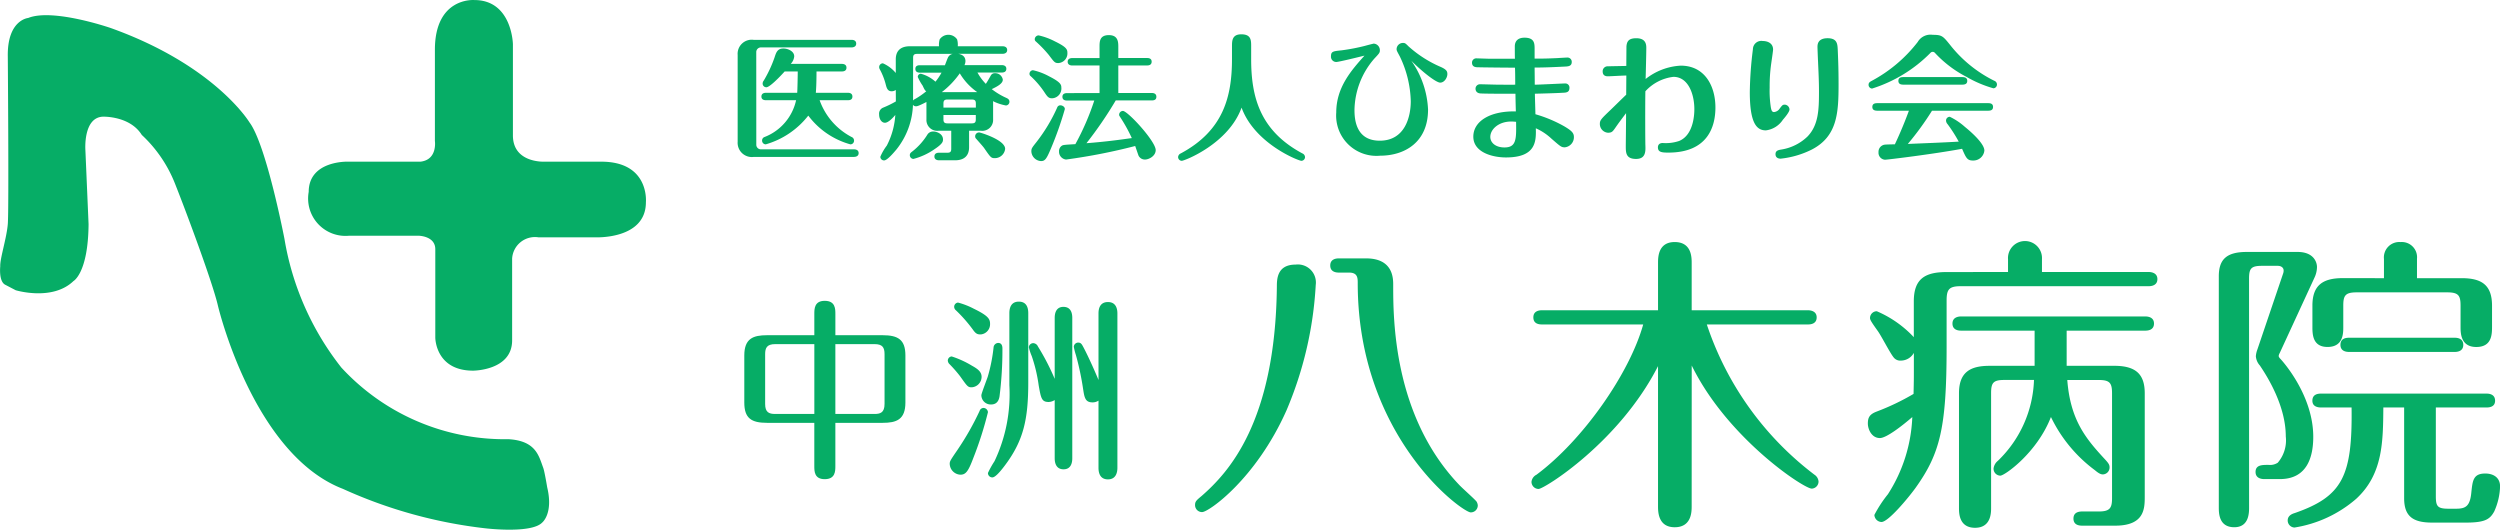
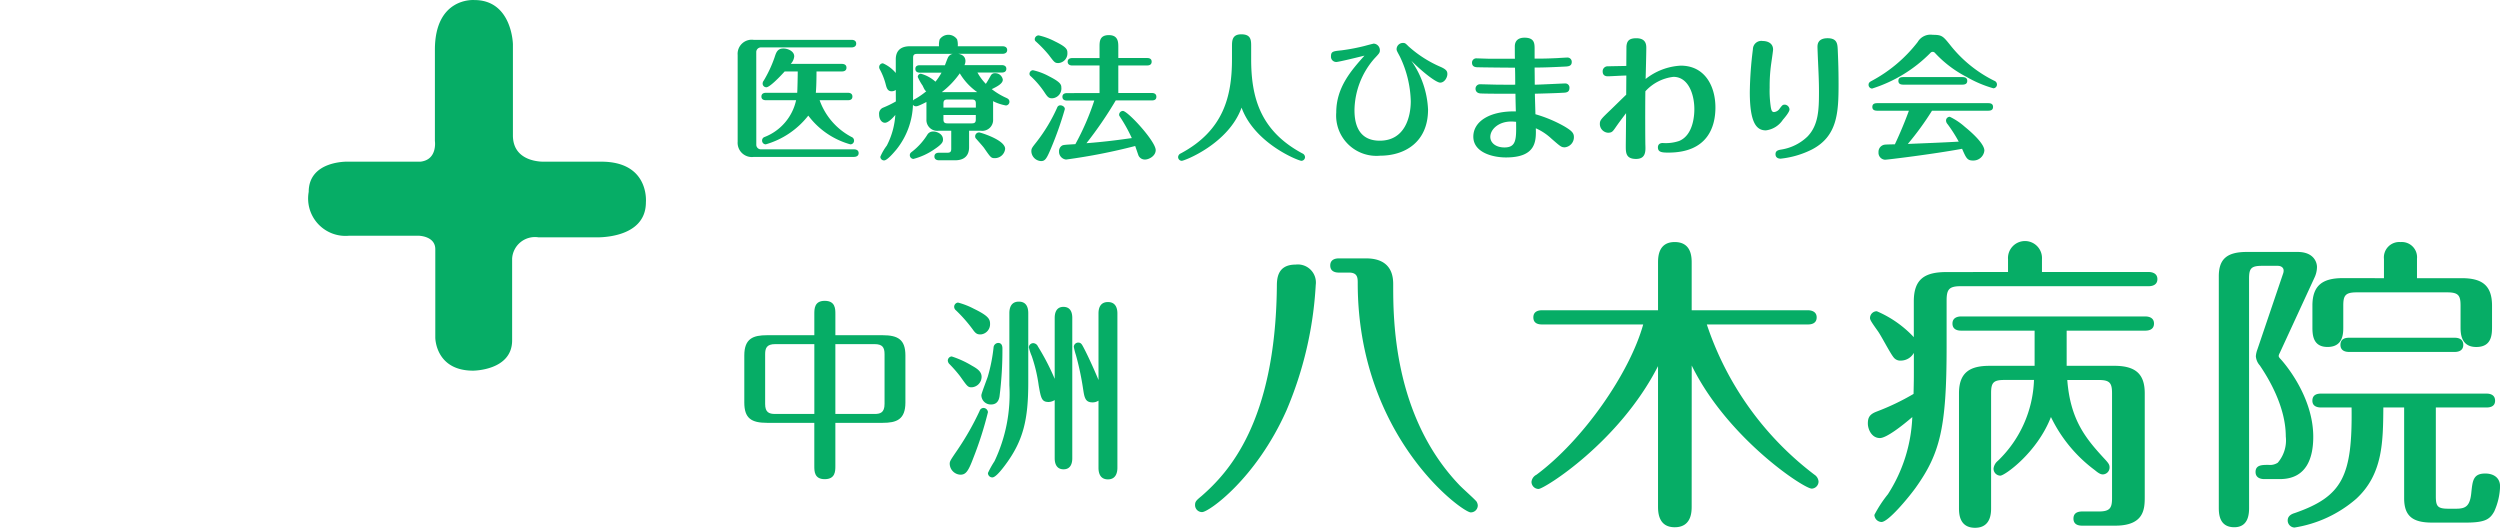
<svg xmlns="http://www.w3.org/2000/svg" width="258.52" height="54.773" viewBox="0 0 258.52 54.773">
  <g id="グループ_7163" data-name="グループ 7163" transform="translate(-146 -2069)">
    <g id="グループ_7161" data-name="グループ 7161" transform="translate(146 2069)">
-       <path id="パス_17061" data-name="パス 17061" d="M651.161,393.109s3.788,1.153,5.969-.947c0,0,1.524-.824,1.565-5.887l-.329-7.656s-.248-3.375,1.811-3.458c0,0,2.783-.1,4.02,1.886a13.783,13.783,0,0,1,3.435,5.037c1.181,2.97,3.906,10.284,4.441,12.63,0,0,3.622,15.355,12.925,18.936a48.952,48.952,0,0,0,14.7,4.075s4.735.577,5.887-.576c0,0,1.194-.906.535-3.663,0,0-.267-1.63-.411-2.017-.456-1.218-.741-2.785-3.581-2.957a22.963,22.963,0,0,1-17.3-7.416,29.206,29.206,0,0,1-5.877-13.3s-1.874-9.734-3.619-12.048c0,0-3.546-5.888-14.353-9.757,0,0-5.979-2.065-8.53-1.036,0,0-2.175.19-2.107,3.987,0,0,.125,15.848,0,17.33s-.823,3.582-.781,4.364c0,0-.171,1.524.493,1.894Z" transform="translate(-649.536 -363.096)" fill="#06ad66" />
      <path id="パス_17062" data-name="パス 17062" d="M691.377,379.894h-7.532s-4.035-.123-4.035,3.129a3.867,3.867,0,0,0,4.2,4.528h7.121s1.77,0,1.77,1.4v9.138s0,3.417,3.91,3.417c0,0,4.035,0,4.035-3.129v-8.459a2.365,2.365,0,0,1,2.716-2.2h5.8s5.317.288,5.317-3.623c0,0,.406-4.2-4.617-4.2H704.18s-3.252.166-3.252-2.716V367.75s-.082-4.569-3.993-4.569c0,0-4.075-.329-4.075,5.145v9.427S693.147,379.689,691.377,379.894Z" transform="translate(-647.888 -363.177)" fill="#06ad66" />
    </g>
    <g id="グループ_7162" data-name="グループ 7162" transform="translate(222.28 2072.548)">
      <g id="八木病院" transform="translate(47.3 21.388)" style="isolation: isolate">
        <g id="グループ_7158" data-name="グループ 7158" transform="translate(0 0)" style="isolation: isolate">
          <path id="パス_17120" data-name="パス 17120" d="M146.946,300.5a38.471,38.471,0,0,1-3.032,12.989c-3.16,7.085-8.042,10.5-8.713,10.5a.72.72,0,0,1-.734-.733c0-.351.127-.479.67-.926,2.777-2.426,7.627-7.628,7.788-21.606,0-.8,0-2.329,1.946-2.329A1.866,1.866,0,0,1,146.946,300.5Zm2.393-1.277c-.287,0-.893-.064-.893-.734s.607-.735.893-.735h2.809c2.808,0,2.808,2.075,2.808,2.745,0,3.479,0,13.5,6.8,20.649.319.351,1.628,1.5,1.819,1.755a.907.907,0,0,1,.128.383.721.721,0,0,1-.734.734c-.862,0-11.681-7.819-11.681-23.712,0-.511,0-1.085-.893-1.085Z" transform="translate(-134.468 -295.971)" fill="#06ad66" />
          <path id="パス_17121" data-name="パス 17121" d="M199.433,322.724c0,.543,0,2.17-1.755,2.17-1.692,0-1.724-1.564-1.724-2.17V308.235c-4.021,7.883-11.777,12.7-12.351,12.7a.741.741,0,0,1-.734-.733.931.931,0,0,1,.51-.735c4.819-3.574,9.638-10.5,11.043-15.543H183.955c-.32,0-.893-.063-.893-.733s.606-.735.893-.735h12v-4.883c0-.574,0-2.17,1.724-2.17,1.755,0,1.755,1.6,1.755,2.17v4.883h12.032c.287,0,.893.1.893.735,0,.67-.607.733-.893.733H201a32.269,32.269,0,0,0,11.138,15.543.924.924,0,0,1,.415.7.737.737,0,0,1-.7.734c-.83,0-8.745-5.234-12.415-12.734Z" transform="translate(-148.081 -295.309)" fill="#06ad66" />
          <path id="パス_17122" data-name="パス 17122" d="M245.761,298.463v-1.308a1.759,1.759,0,1,1,3.51-.032v1.34h11.043c.287,0,.893.1.893.735,0,.669-.638.733-.893.733H240.878c-1.244,0-1.468.352-1.468,1.5v4.788c0,8.362-.671,11.01-3.224,14.585-.766,1.053-2.809,3.51-3.51,3.51a.765.765,0,0,1-.735-.733,12.849,12.849,0,0,1,1.4-2.139,15.856,15.856,0,0,0,2.521-7.979c-.926.8-2.649,2.171-3.351,2.171-.862,0-1.245-.926-1.245-1.5,0-.607.16-.957.926-1.244a24.822,24.822,0,0,0,3.8-1.82c.032-1.468.032-1.627.032-2.3v-1.946a1.545,1.545,0,0,1-1.308.8.872.872,0,0,1-.8-.351c-.382-.479-1.276-2.234-1.627-2.713-.638-.893-.8-1.149-.8-1.34a.708.708,0,0,1,.7-.7,11.346,11.346,0,0,1,3.829,2.681v-3.7c0-2.3,1.117-3.032,3.383-3.032Zm6.063,9.7h4.915c2.234,0,3.159.863,3.159,2.841v10.722c0,1.246-.063,2.968-3.063,2.968h-3.351c-.255,0-.957,0-.957-.734s.7-.734.957-.734h1.66c1.149,0,1.372-.351,1.372-1.373v-10.85c0-1.053-.224-1.373-1.372-1.373h-3.256c.32,4.149,1.915,6.064,3.894,8.2.383.415.479.575.479.831a.715.715,0,0,1-.7.733c-.223,0-.447-.127-.83-.446a14.874,14.874,0,0,1-4.532-5.49c-1.436,3.7-4.787,6.064-5.234,6.064a.716.716,0,0,1-.7-.734,1.208,1.208,0,0,1,.447-.8,12.149,12.149,0,0,0,3.734-8.362h-3.064c-1.149,0-1.372.288-1.372,1.373v11.871c0,.479,0,2.043-1.66,2.043s-1.66-1.532-1.66-2.043V311.006c0-2.2,1.181-2.841,3.16-2.841h4.66v-3.638h-7.6c-.224,0-.894-.032-.894-.734,0-.67.638-.734.894-.734h19.052c.32,0,.894.1.894.734,0,.7-.671.734-.894.734h-8.138Z" transform="translate(-161.695 -295.272)" fill="#06ad66" />
          <path id="パス_17123" data-name="パス 17123" d="M284.889,322.819c0,.574,0,2.074-1.532,2.074-1.6,0-1.6-1.468-1.6-2.074V298.947c0-1.754.8-2.521,2.9-2.521H289.9c1.691,0,2.01,1.085,2.01,1.563a2.644,2.644,0,0,1-.255,1.085l-3.606,7.819a.739.739,0,0,0-.1.287c0,.128.16.287.224.352.319.352,3.351,3.8,3.351,8.01,0,2.043-.606,4.372-3.446,4.372h-1.628c-.318,0-.893-.1-.893-.733,0-.735.67-.735,1.34-.735a1.467,1.467,0,0,0,.957-.224,3.554,3.554,0,0,0,.83-2.713c0-3.16-1.883-6.16-2.681-7.341a1.617,1.617,0,0,1-.415-.957,2.522,2.522,0,0,1,.159-.7l2.649-7.818a.9.9,0,0,0,.064-.352c0-.287-.255-.479-.607-.479h-1.628c-1.149,0-1.34.287-1.34,1.34Zm13.883-10.308c-.032,3.51-.032,6.893-2.809,9.446a12.79,12.79,0,0,1-6.382,2.968.735.735,0,0,1-.7-.735c0-.479.415-.67.734-.765,4.947-1.723,5.968-3.83,5.872-10.915h-3.159c-.287,0-.894-.063-.894-.7,0-.671.574-.735.894-.735h17.106c.287,0,.893.064.893.735,0,.639-.575.7-.893.7H304.2v9.16c0,1.053.16,1.308,1.309,1.308h.766c.989,0,1.468-.224,1.6-1.724.128-1.18.191-1.915,1.436-1.915.8,0,1.532.383,1.532,1.341a6.8,6.8,0,0,1-.606,2.585c-.447.8-.926,1.149-2.937,1.149h-3.478c-1.979,0-2.9-.638-2.9-2.521v-9.382Zm.064-13.372V297.16a1.592,1.592,0,0,1,1.723-1.755,1.573,1.573,0,0,1,1.692,1.723v2.01h4.6c2.01,0,3.16.639,3.16,2.841v2.138c0,.8,0,2.138-1.628,2.138s-1.627-1.468-1.627-2.106v-2.171c0-1.021-.192-1.372-1.373-1.372h-9.382c-1.181,0-1.372.351-1.372,1.372v2.2c0,.67,0,2.074-1.628,2.074-1.564,0-1.564-1.34-1.564-2.106v-2.171c0-2.17,1.149-2.841,3.16-2.841Zm-3.607,7.627c-.351,0-.893-.1-.893-.734,0-.67.574-.734.893-.734h10.915c.287,0,.894.064.894.734s-.607.734-.894.734Z" transform="translate(-175.895 -295.309)" fill="#06ad66" />
        </g>
      </g>
      <g id="中洲" transform="translate(0.687 27.568)" style="isolation: isolate">
        <g id="グループ_7159" data-name="グループ 7159" style="isolation: isolate">
          <path id="パス_17124" data-name="パス 17124" d="M79.03,320.948c0,.519,0,1.357-1.1,1.357-1.077,0-1.077-.819-1.077-1.357v-4.468H71.968c-1.636,0-2.354-.479-2.354-2.1v-4.867c0-1.755.917-2.094,2.354-2.094h4.887v-2.2c0-.518,0-1.356,1.077-1.356,1.1,0,1.1.838,1.1,1.356v2.2h4.887c1.6,0,2.355.459,2.355,2.094v4.867c0,1.776-.938,2.1-2.355,2.1H79.03Zm-2.174-12.608h-4.05c-.878,0-1.037.419-1.037,1.038v5.147c0,.857.379,1.037,1.037,1.037h4.05Zm2.174,7.222h4.05c.579,0,1.037-.12,1.037-1.037v-5.147c0-.7-.219-1.038-1.037-1.038H79.03Z" transform="translate(-69.614 -303.871)" fill="#06ad66" />
          <path id="パス_17125" data-name="パス 17125" d="M100.17,311.7a13.861,13.861,0,0,0-1.157-1.317.593.593,0,0,1-.12-.3.436.436,0,0,1,.4-.439,9.875,9.875,0,0,1,2.094.958c.538.3,1,.6,1,1.156a1.089,1.089,0,0,1-1.018,1.077C100.968,312.84,100.908,312.74,100.17,311.7Zm-.259,7.581a28.394,28.394,0,0,0,2.274-4.01.425.425,0,0,1,.4-.3.474.474,0,0,1,.459.438,37.1,37.1,0,0,1-1.517,4.749c-.518,1.376-.778,1.715-1.336,1.715a1.156,1.156,0,0,1-1.1-1.137C99.093,320.48,99.173,320.361,99.911,319.283Zm1.576-12.408a15.113,15.113,0,0,0-1.756-2,.471.471,0,0,1-.18-.359.438.438,0,0,1,.4-.439,7.717,7.717,0,0,1,1.635.638c1.477.718,1.676,1.057,1.676,1.556a1.06,1.06,0,0,1-.958,1.1C101.945,307.374,101.786,307.293,101.487,306.875Zm1.536,4.868a17.038,17.038,0,0,0,.6-3.013.5.5,0,0,1,.479-.479c.38,0,.439.339.439.579a38.111,38.111,0,0,1-.3,4.948c-.1.618-.439.837-.878.837a.97.97,0,0,1-1-.957C102.365,313.478,102.923,312.042,103.023,311.743Zm4.19.578c0,3.81-.479,6.025-2.434,8.618-.3.4-.937,1.217-1.276,1.217a.451.451,0,0,1-.459-.459,9.585,9.585,0,0,1,.678-1.217,16.159,16.159,0,0,0,1.536-7.86v-7.44c0-.5.14-1.2.978-1.2.8,0,.977.619.977,1.2Zm2.733-6.663c0-.438.12-1.137.9-1.137.758,0,.918.618.918,1.137v14.523c0,.438-.12,1.137-.9,1.137-.758,0-.918-.638-.918-1.137v-6.024a1.259,1.259,0,0,1-.618.2c-.719,0-.8-.359-1.037-1.715a15.878,15.878,0,0,0-.719-3.033,5.077,5.077,0,0,1-.3-.917.458.458,0,0,1,.459-.419.556.556,0,0,1,.479.339,24.178,24.178,0,0,1,1.736,3.352Zm4.529-.459c0-.518.16-1.177.978-1.177.758,0,.977.579.977,1.177v15.96c0,.538-.18,1.2-.977,1.2-.778,0-.978-.6-.978-1.2v-6.942a1.079,1.079,0,0,1-.619.18c-.758,0-.837-.5-.977-1.417a28.979,28.979,0,0,0-.738-3.472,6.609,6.609,0,0,1-.219-.857.46.46,0,0,1,.459-.438c.279,0,.379.2.479.379.3.538,1.017,2.035,1.616,3.491Z" transform="translate(-77.849 -303.902)" fill="#06ad66" />
        </g>
      </g>
      <g id="医療法人ひまわり会" transform="translate(0 0)" style="isolation: isolate">
        <g id="グループ_7160" data-name="グループ 7160" style="isolation: isolate">
          <path id="パス_17126" data-name="パス 17126" d="M70.585,277.173a.474.474,0,0,0,.461.461h9.648c.167,0,.474.056.474.391s-.321.391-.474.391H70.334a1.472,1.472,0,0,1-1.676-1.563v-8.977a1.46,1.46,0,0,1,1.662-1.564H80.442c.181,0,.474.056.474.391s-.321.391-.474.391h-9.4a.485.485,0,0,0-.461.46Zm6.548-4.621a6.9,6.9,0,0,0,3.295,3.8.4.4,0,0,1,.266.377.378.378,0,0,1-.377.39,8.154,8.154,0,0,1-4.356-2.973,8.617,8.617,0,0,1-4.4,2.973.386.386,0,0,1-.377-.39.377.377,0,0,1,.237-.364,5.293,5.293,0,0,0,3.28-3.811H71.59c-.154,0-.475-.029-.475-.377s.308-.391.475-.391h3.225c.027-.279.056-1.842.056-2.205H73.517c-.586.655-1.563,1.633-1.885,1.633a.378.378,0,0,1-.391-.377.492.492,0,0,1,.112-.308,12.83,12.83,0,0,0,1.116-2.387c.168-.517.293-.936.921-.936.461,0,1.117.28,1.117.81a1.278,1.278,0,0,1-.363.782h5.291c.154,0,.475.042.475.391s-.308.391-.475.391H76.811c0,1.214-.042,1.913-.07,2.205h3.309c.167,0,.474.042.474.391s-.293.377-.461.377Z" transform="translate(-68.658 -265.739)" fill="#06ad66" />
          <path id="パス_17127" data-name="パス 17127" d="M90.73,271.289a.715.715,0,0,1-.433.139c-.418,0-.516-.363-.6-.684a6.776,6.776,0,0,0-.615-1.578.476.476,0,0,1-.07-.252.388.388,0,0,1,.391-.377,3.63,3.63,0,0,1,1.327,1v-1.424c0-.726.363-1.34,1.452-1.34H95.2a2,2,0,0,1,.07-.713,1.091,1.091,0,0,1,1.8,0,1.977,1.977,0,0,1,.07.713h4.635c.167,0,.474.055.474.391s-.321.39-.474.39h-4.58c.265.056.74.181.74.768a1.018,1.018,0,0,1-.1.4h3.853c.153,0,.474.042.474.377,0,.363-.321.391-.474.391H99.176a5.441,5.441,0,0,0,.866,1.172c.182-.266.433-.726.5-.838a.457.457,0,0,1,.447-.265.793.793,0,0,1,.809.671c0,.418-.628.726-1.144.977a7.267,7.267,0,0,0,1.48.893c.153.07.349.154.349.419a.381.381,0,0,1-.363.377,5.022,5.022,0,0,1-1.34-.447,1.174,1.174,0,0,1,.014.224v1.662a1.12,1.12,0,0,1-1.284,1.172h-1.2v1.717c0,.74-.377,1.34-1.452,1.34H95.2c-.14,0-.475-.042-.475-.39,0-.364.335-.391.475-.391h.865c.335,0,.4-.14.4-.405v-1.871H95.184a1.12,1.12,0,0,1-1.284-1.172v-1.8c-.865.446-.991.446-1.1.446a.373.373,0,0,1-.293-.154,7.8,7.8,0,0,1-1.7,4.607c-.2.237-.949,1.145-1.284,1.145a.387.387,0,0,1-.391-.377,5.372,5.372,0,0,1,.67-1.159,7.969,7.969,0,0,0,.88-3.169c-.182.224-.7.81-1.075.81-.307,0-.6-.321-.6-.865a.666.666,0,0,1,.419-.7,10.466,10.466,0,0,0,1.312-.642Zm1.452,6.743c0-.2.126-.28.307-.419a6.7,6.7,0,0,0,1.536-1.745.7.7,0,0,1,.587-.28c.335,0,1,.224,1,.824,0,.21-.028.433-.837.977a6.839,6.839,0,0,1-2.22,1.034A.387.387,0,0,1,92.182,278.032Zm.335-5.654a.818.818,0,0,1,.265-.182,8.026,8.026,0,0,0,1.1-.768c-.14-.083-.2-.209-.377-.586a5.172,5.172,0,0,1-.5-.893.327.327,0,0,1,.321-.335,3.708,3.708,0,0,1,1.507.823,6.14,6.14,0,0,0,.628-.934H93.23c-.139,0-.475-.028-.475-.391s.321-.377.475-.377h2.582c.042-.112.252-.67.308-.782a.691.691,0,0,1,.489-.391H92.922c-.321,0-.4.14-.4.405Zm6.632-.865a6.329,6.329,0,0,1-1.8-1.941,8.94,8.94,0,0,1-1.857,1.941Zm-.139,1.6V272.7c0-.265-.07-.419-.405-.419H96.064c-.335,0-.405.154-.405.419v.418Zm-3.351.768v.447c0,.265.07.418.405.418H98.6c.335,0,.405-.139.405-.418v-.447Zm3.686,1.8c.111,0,2.694.768,2.694,1.7a1.076,1.076,0,0,1-1.075.963c-.377,0-.433-.083-1.089-1.033-.112-.167-.656-.768-.824-.963a.327.327,0,0,1-.112-.252A.4.4,0,0,1,99.345,275.686Z" transform="translate(-74.379 -265.537)" fill="#06ad66" />
          <path id="パス_17128" data-name="パス 17128" d="M112.987,272.165c-.377,0-.489-.154-.838-.684a9.2,9.2,0,0,0-1.368-1.591.315.315,0,0,1-.139-.265.379.379,0,0,1,.363-.363,6.263,6.263,0,0,1,1.662.628c1.187.6,1.27.865,1.27,1.159A1.011,1.011,0,0,1,112.987,272.165Zm1.312,1.117a35.443,35.443,0,0,1-1.41,4.007c-.488,1.172-.642,1.368-1.061,1.368a1.055,1.055,0,0,1-.991-.991c0-.307.042-.362.517-.963a17.082,17.082,0,0,0,2.15-3.574.339.339,0,0,1,.349-.237C114.006,272.891,114.3,273.017,114.3,273.282Zm-.67-4.761c-.363,0-.419-.083-.977-.824a12.4,12.4,0,0,0-1.354-1.41.292.292,0,0,1-.111-.237.412.412,0,0,1,.4-.391,6.806,6.806,0,0,1,1.675.615c1.145.558,1.3.81,1.3,1.159A1,1,0,0,1,113.629,268.521Zm4.258,3.1v-2.848h-2.82c-.14,0-.475-.041-.475-.391,0-.334.321-.377.475-.377h2.82v-1.145c0-.558,0-1.228.964-1.228s.977.726.977,1.228V268h2.987c.14,0,.461.028.461.377,0,.364-.321.391-.461.391h-2.987v2.848h3.462c.139,0,.474.028.474.391s-.321.377-.474.377h-3.727a40.03,40.03,0,0,1-3.03,4.425c2.136-.167,3.477-.363,4.691-.53a16.039,16.039,0,0,0-1.145-2.081c-.139-.224-.167-.237-.167-.336a.4.4,0,0,1,.391-.39c.5,0,3.392,3.141,3.392,4.049,0,.6-.684.977-1.117.977a.726.726,0,0,1-.656-.4c-.055-.139-.293-.852-.349-1a60.593,60.593,0,0,1-7.148,1.4.816.816,0,0,1-.726-.852.668.668,0,0,1,.265-.559c.154-.111.28-.111,1.424-.181a26.352,26.352,0,0,0,1.955-4.509h-2.82c-.154,0-.474-.028-.474-.391,0-.335.307-.377.474-.377Z" transform="translate(-80.466 -265.548)" fill="#06ad66" />
          <path id="パス_17129" data-name="パス 17129" d="M137.6,266.771c0-.573,0-1.256.963-1.256,1.019,0,1.019.615,1.019,1.256v1.3c0,3.895.893,7.4,5.291,9.758a.44.44,0,0,1,.279.377.387.387,0,0,1-.377.391c-.28,0-4.817-1.759-6.185-5.5-1.354,3.742-5.906,5.5-6.185,5.5a.388.388,0,0,1-.377-.391.44.44,0,0,1,.28-.377c4.4-2.359,5.291-5.864,5.291-9.758Z" transform="translate(-86.482 -265.515)" fill="#06ad66" />
          <path id="パス_17130" data-name="パス 17130" d="M154.568,268.726a.544.544,0,0,1-.545-.6c0-.489.237-.517,1.061-.6a20.214,20.214,0,0,0,2.485-.476c.084-.027.837-.223.879-.223a.68.68,0,0,1,.629.7c0,.237-.056.306-.572.851a8.285,8.285,0,0,0-2.053,5.305c0,.992.154,3.183,2.61,3.183,2.653,0,3.211-2.541,3.211-4.077a11.219,11.219,0,0,0-1.131-4.634c-.265-.5-.335-.6-.335-.754a.652.652,0,0,1,.656-.643c.21,0,.252.027.573.349a12.117,12.117,0,0,0,3.378,2.15c.531.251.643.419.643.712,0,.4-.321.893-.74.893s-1.816-1.088-2.988-2.261a9.476,9.476,0,0,1,1.731,5.04c0,3.463-2.513,4.775-4.942,4.775a4.167,4.167,0,0,1-4.551-4.468c0-2.6,1.563-4.356,2.918-5.878C157.081,268.168,154.847,268.726,154.568,268.726Z" transform="translate(-92.668 -265.865)" fill="#06ad66" />
          <path id="パス_17131" data-name="パス 17131" d="M183.952,270.733a.423.423,0,0,1,.433.461c0,.461-.334.489-.684.5-.6.042-2.262.084-2.89.1,0,.223.056,2.01.056,2.122a13.749,13.749,0,0,1,2.945,1.228c.838.489,1.034.727,1.034,1.131a1.048,1.048,0,0,1-.936,1.062c-.363,0-.433-.07-1.368-.88a5.823,5.823,0,0,0-1.633-1.088c.028,1.284.07,3.015-3.085,3.015-1.41,0-3.379-.53-3.379-2.15,0-1.564,1.675-2.667,4.4-2.611-.014-.293-.042-1.564-.042-1.828-.307,0-2.681.013-3.6-.028-.5-.028-.53-.391-.53-.489a.457.457,0,0,1,.475-.461c.307,0,1.6.042,1.871.042.461,0,1.354.014,1.759,0,0-.28,0-1.507-.028-1.759-.978,0-3.477-.028-3.853-.042-.2,0-.587-.028-.587-.474a.438.438,0,0,1,.447-.447c.1,0,1.27.042,1.424.042h2.569c-.014-.126-.014-1.006-.014-1.271,0-.628.4-.908,1-.908,1.047,0,1.047.615,1.047,1.187v.977c.908,0,1.187,0,2.416-.056.153-.014.907-.055.991-.055a.44.44,0,0,1,.433.46c0,.433-.363.461-.712.475-1.131.056-2.08.1-3.127.1,0,.391.014,1.074.014,1.773C181.3,270.859,183.673,270.733,183.952,270.733Zm-5.6,3.937c-1.284,0-2.15.8-2.15,1.591,0,.586.53,1.089,1.466,1.089,1.242,0,1.228-.879,1.2-2.652C178.7,274.684,178.535,274.67,178.354,274.67Z" transform="translate(-98.372 -265.651)" fill="#06ad66" />
-           <path id="パス_17132" data-name="パス 17132" d="M193.527,270.015c-.433,0-.53-.265-.53-.489a.511.511,0,0,1,.558-.543c.293-.014,1.62-.029,1.885-.042,0-.167.014-1.982.014-2.01.042-.586.293-.852,1.019-.852,1.034,0,1.034.712,1.034,1.033,0,.5-.056,2.737-.07,3.183a6.39,6.39,0,0,1,3.63-1.382c2.5,0,3.588,2.122,3.588,4.328,0,1.969-.782,4.664-4.872,4.664-.7,0-1.075-.056-1.075-.545,0-.2.1-.446.5-.446a4.319,4.319,0,0,0,1.69-.21c1.578-.643,1.578-2.973,1.578-3.295,0-1.522-.615-3.337-2.164-3.337a4.648,4.648,0,0,0-2.9,1.493c-.028,1.481-.014,5.138,0,5.557.027.656.042,1.438-.964,1.438-1.061,0-1.061-.656-1.061-1.327,0-.195.028-2.513.028-2.974v-.432c-.558.74-.768,1.019-1.145,1.564-.237.334-.335.46-.726.46a.906.906,0,0,1-.838-.949c0-.349.182-.53,1.075-1.382.265-.251,1.41-1.382,1.648-1.6,0-.308.014-1.7.014-1.983C195.132,269.931,193.793,270.015,193.527,270.015Z" transform="translate(-103.547 -265.673)" fill="#06ad66" />
+           <path id="パス_17132" data-name="パス 17132" d="M193.527,270.015c-.433,0-.53-.265-.53-.489a.511.511,0,0,1,.558-.543c.293-.014,1.62-.029,1.885-.042,0-.167.014-1.982.014-2.01.042-.586.293-.852,1.019-.852,1.034,0,1.034.712,1.034,1.033,0,.5-.056,2.737-.07,3.183a6.39,6.39,0,0,1,3.63-1.382c2.5,0,3.588,2.122,3.588,4.328,0,1.969-.782,4.664-4.872,4.664-.7,0-1.075-.056-1.075-.545,0-.2.1-.446.5-.446a4.319,4.319,0,0,0,1.69-.21c1.578-.643,1.578-2.973,1.578-3.295,0-1.522-.615-3.337-2.164-3.337a4.648,4.648,0,0,0-2.9,1.493c-.028,1.481-.014,5.138,0,5.557.027.656.042,1.438-.964,1.438-1.061,0-1.061-.656-1.061-1.327,0-.195.028-2.513.028-2.974v-.432c-.558.74-.768,1.019-1.145,1.564-.237.334-.335.46-.726.46a.906.906,0,0,1-.838-.949c0-.349.182-.53,1.075-1.382.265-.251,1.41-1.382,1.648-1.6,0-.308.014-1.7.014-1.983C195.132,269.931,193.793,270.015,193.527,270.015" transform="translate(-103.547 -265.673)" fill="#06ad66" />
          <path id="パス_17133" data-name="パス 17133" d="M216.688,267.25c0,.14-.167,1.256-.2,1.494a16.583,16.583,0,0,0-.154,2.429,11.315,11.315,0,0,0,.126,2.08c.042.2.084.461.321.461a.794.794,0,0,0,.6-.377c.252-.321.293-.391.531-.391a.526.526,0,0,1,.474.5c0,.251-.461.809-.684,1.061a2.463,2.463,0,0,1-1.76,1.1c-.949,0-1.661-.727-1.661-3.951a38.508,38.508,0,0,1,.321-4.44.872.872,0,0,1,1.019-.851C216.172,266.371,216.688,266.622,216.688,267.25Zm6.687.028c.028.7.084,1.745.084,3.561,0,2.96-.126,5.389-2.779,6.757a9.392,9.392,0,0,1-3.211.936c-.293,0-.53-.14-.53-.461,0-.377.293-.432.642-.489a5.031,5.031,0,0,0,2.666-1.34c1.145-1.187,1.187-2.792,1.187-4.678,0-1.046-.055-2.094-.1-3.141-.014-.251-.055-1.326-.055-1.438,0-.223,0-.907,1.047-.907C223.32,266.078,223.347,266.678,223.375,267.278Z" transform="translate(-109.617 -265.673)" fill="#06ad66" />
          <path id="パス_17134" data-name="パス 17134" d="M244.279,271.121a12.022,12.022,0,0,1-2.792-1.187,11.767,11.767,0,0,1-3.28-2.5.33.33,0,0,0-.21-.085.32.32,0,0,0-.237.113,14.668,14.668,0,0,1-6.032,3.686.385.385,0,0,1-.362-.391c0-.224.139-.308.349-.419a14.836,14.836,0,0,0,4.733-4.008,1.528,1.528,0,0,1,1.55-.74c.963,0,1.061.126,1.843,1.1a13.33,13.33,0,0,0,4.509,3.644.417.417,0,0,1,.293.391A.393.393,0,0,1,244.279,271.121Zm-11.937,2.317c-.224,0-.586,0-.586-.391s.349-.391.586-.391h11.322c.224,0,.573,0,.573.391s-.349.391-.573.391h-5.738a30,30,0,0,1-2.5,3.435c1.7-.07,3.546-.14,5.263-.238a14.788,14.788,0,0,0-1.159-1.815.58.58,0,0,1-.154-.363.39.39,0,0,1,.391-.391,6.648,6.648,0,0,1,1.564,1.047c.865.7,2.01,1.788,2.01,2.443a1.144,1.144,0,0,1-1.173,1.033c-.6,0-.712-.251-1.131-1.214-2.932.545-7.72,1.131-7.972,1.131a.718.718,0,0,1-.67-.782.741.741,0,0,1,.712-.782c.154-.014.838-.028.977-.028.252-.53.88-1.9,1.452-3.476Zm8.642-3.477c.224,0,.586,0,.586.391s-.363.391-.586.391h-5.962c-.209,0-.572,0-.572-.391s.349-.391.572-.391Z" transform="translate(-114.421 -265.537)" fill="#06ad66" />
        </g>
      </g>
    </g>
  </g>
</svg>